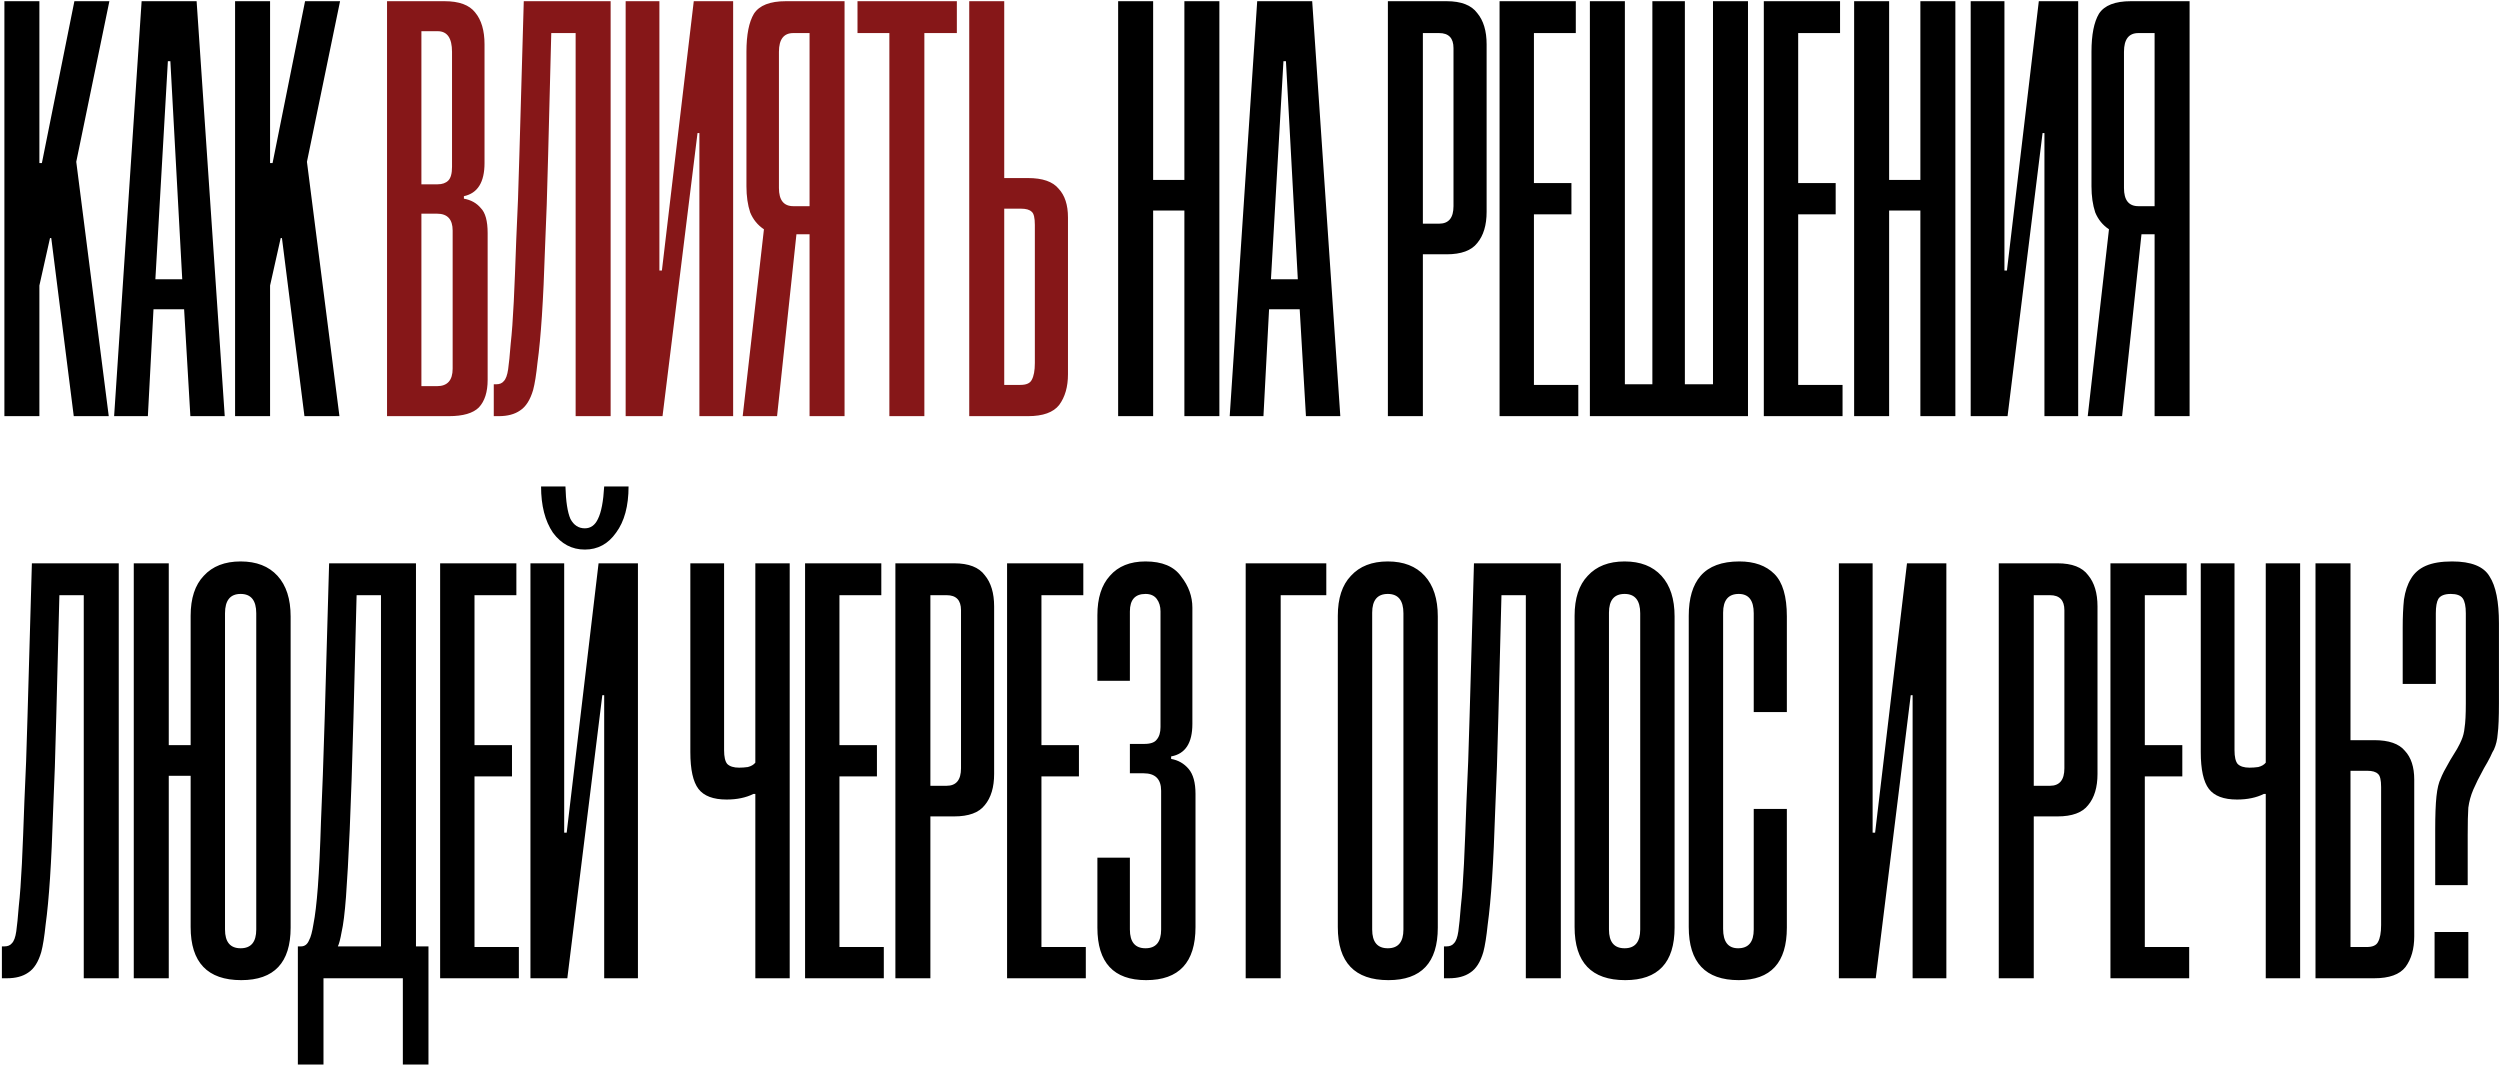
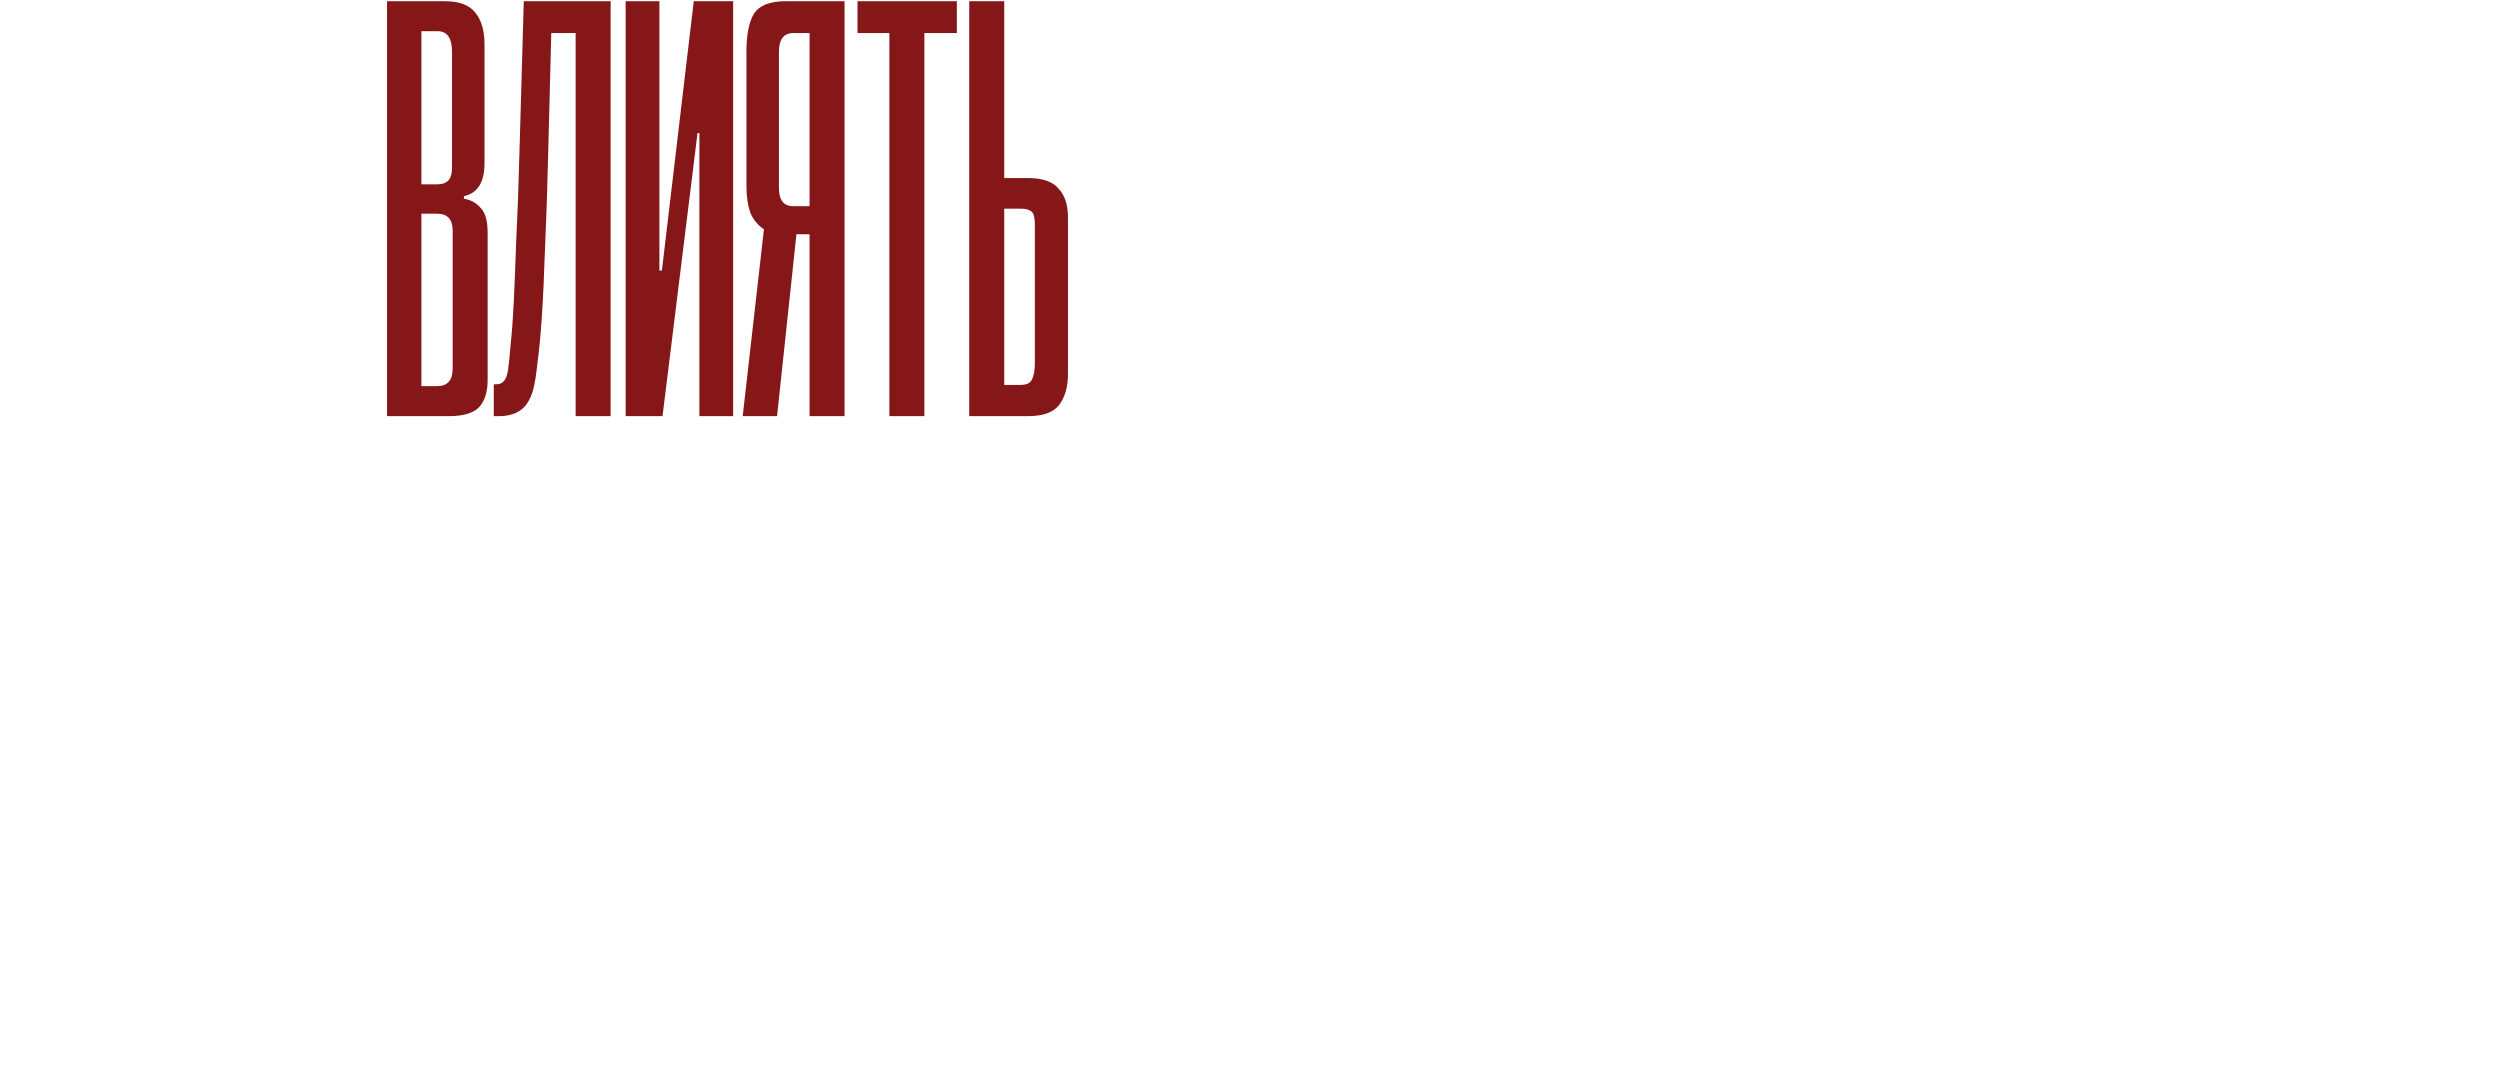
<svg xmlns="http://www.w3.org/2000/svg" width="805" height="343" viewBox="0 0 805 343" fill="none">
-   <path d="M23.75 134L16.506 76.651H16.104L12.683 91.944V134H1.415V0.387H12.683V52.504H13.488L23.952 0.387H35.22L24.555 52.102L35.019 134H23.75ZM61.298 134L59.285 99.591H49.425L47.614 134H36.748L45.602 0.387H63.31L72.365 134H61.298ZM50.029 89.932H58.682L54.858 19.705H54.054L50.029 89.932ZM98.031 134L90.786 76.651H90.384L86.963 91.944V134H75.695V0.387H86.963V52.504H87.768L98.232 0.387H109.5L98.835 52.102L109.299 134H98.031ZM381.371 134V67.797H371.31V134H360.041V0.387H371.31V57.937H381.371V0.387H392.64V134H381.371ZM420.514 134L418.502 99.591H408.642L406.831 134H395.965L404.818 0.387H422.526L431.581 134H420.514ZM409.245 89.932H417.898L414.075 19.705H413.27L409.245 89.932ZM458.166 81.883V134H446.898V0.387H465.813C470.508 0.387 473.795 1.662 475.673 4.211C477.685 6.625 478.691 9.979 478.691 14.272V68.2C478.691 72.493 477.685 75.846 475.673 78.261C473.795 80.676 470.508 81.883 465.813 81.883H458.166ZM458.166 72.023H463.398C466.484 72.023 468.026 70.145 468.026 66.389V15.479C468.026 12.259 466.484 10.65 463.398 10.65H458.166V72.023ZM482.859 134V0.387H507.408V10.65H493.926V58.944H506V69.005H493.926V123.939H508.213V134H482.859ZM511.942 134V0.387H523.21V123.738H532.064V0.387H542.528V123.738H551.583V0.387H562.852V134H511.942ZM567.947 134V0.387H592.496V10.65H579.014V58.944H591.087V69.005H579.014V123.939H593.301V134H567.947ZM618.359 134V67.797H608.298V134H597.03V0.387H608.298V57.937H618.359V0.387H629.628V134H618.359ZM658.307 134V42.846H657.704L646.435 134H634.563V0.387H645.429V87.115H646.234L656.496 0.387H669.173V134H658.307ZM672.25 134L679.091 73.834C677.079 72.493 675.604 70.681 674.664 68.401C673.86 65.986 673.457 63.169 673.457 59.95V16.686C673.457 11.186 674.262 7.095 675.872 4.412C677.616 1.729 681.037 0.387 686.134 0.387H705.049V134H693.781V75.444H689.555L683.317 134H672.25ZM683.921 60.553C683.921 64.444 685.463 66.389 688.549 66.389H693.781V10.65H688.549C685.463 10.65 683.921 12.662 683.921 16.686V60.553ZM26.97 315V191.65H19.122L18.116 230.888C17.848 242.291 17.513 252.285 17.11 260.871C16.842 269.322 16.506 276.633 16.104 282.804C15.702 288.841 15.232 293.804 14.695 297.695C14.293 301.585 13.823 304.536 13.287 306.549C12.348 309.768 10.939 311.982 9.061 313.189C7.317 314.396 5.037 315 2.22 315H0.61V304.738H1.415C2.488 304.738 3.293 304.402 3.829 303.731C4.5 303.061 4.97 301.786 5.238 299.908C5.506 298.03 5.775 295.347 6.043 291.859C6.445 288.237 6.781 283.676 7.049 278.176C7.317 272.542 7.586 265.834 7.854 258.054C8.256 250.139 8.592 241.017 8.86 230.687L10.268 181.387H38.239V315H26.97ZM43.074 315V181.387H54.343V239.943H61.386V198.29C61.386 192.656 62.794 188.363 65.611 185.412C68.429 182.326 72.386 180.784 77.484 180.784C82.581 180.784 86.539 182.326 89.356 185.412C92.173 188.497 93.582 192.857 93.582 198.491V298.701C93.582 309.969 88.283 315.604 77.685 315.604C66.819 315.604 61.386 309.902 61.386 298.5V249.803H54.343V315H43.074ZM82.514 197.485C82.514 193.327 80.837 191.247 77.484 191.247C74.13 191.247 72.453 193.327 72.453 197.485V299.305C72.453 303.329 74.13 305.341 77.484 305.341C80.837 305.341 82.514 303.329 82.514 299.305V197.485ZM129.717 342.769V315H104.162V342.769H95.911V304.738H96.918C98.125 304.738 98.997 304.067 99.533 302.725C100.07 301.786 100.539 300.042 100.942 297.494C101.479 294.811 101.948 290.853 102.351 285.621C102.753 280.255 103.088 273.212 103.357 264.493C103.759 255.639 104.162 244.437 104.564 230.888L105.973 181.387H133.943V304.738H137.967V342.769H129.717ZM122.674 191.65H114.826L113.82 231.09C113.418 245.846 113.015 257.852 112.613 267.109C112.21 276.231 111.808 283.475 111.406 288.841C111.003 294.073 110.534 297.829 109.997 300.109C109.595 302.39 109.192 303.933 108.79 304.738H122.674V191.65ZM141.721 315V181.387H166.271V191.65H152.789V239.943H164.862V250.005H152.789V304.939H167.075V315H141.721ZM188.311 176.96C184.152 176.96 180.731 175.149 178.048 171.527C175.5 167.771 174.225 162.808 174.225 156.637H182.073C182.207 161.466 182.744 164.954 183.683 167.1C184.756 169.113 186.299 170.119 188.311 170.119C190.189 170.119 191.598 169.113 192.537 167.1C193.61 164.954 194.281 161.466 194.549 156.637H202.397C202.397 162.942 201.055 167.905 198.372 171.527C195.823 175.149 192.47 176.96 188.311 176.96ZM194.549 315V223.846H193.945L182.677 315H170.804V181.387H181.67V268.115H182.475L192.738 181.387H205.415V315H194.549ZM243.217 315V255.639H242.613C240.198 256.846 237.314 257.45 233.96 257.45C229.668 257.45 226.649 256.31 224.905 254.029C223.161 251.749 222.289 247.791 222.289 242.157V181.387H233.156V241.553C233.156 243.7 233.491 245.175 234.162 245.98C234.967 246.785 236.241 247.188 237.985 247.188C238.924 247.188 239.863 247.12 240.802 246.986C241.875 246.718 242.68 246.248 243.217 245.578V181.387H254.284V315H243.217ZM259.233 315V181.387H283.782V191.65H270.3V239.943H282.374V250.005H270.3V304.939H284.587V315H259.233ZM299.585 262.883V315H288.316V181.387H307.231C311.926 181.387 315.213 182.662 317.091 185.211C319.103 187.625 320.109 190.979 320.109 195.272V249.2C320.109 253.493 319.103 256.846 317.091 259.261C315.213 261.676 311.926 262.883 307.231 262.883H299.585ZM299.585 253.023H304.816C307.902 253.023 309.445 251.145 309.445 247.389V196.479C309.445 193.259 307.902 191.65 304.816 191.65H299.585V253.023ZM324.277 315V181.387H348.826V191.65H335.344V239.943H347.418V250.005H335.344V304.939H349.631V315H324.277ZM384.952 298.5C384.952 309.902 379.653 315.604 369.056 315.604C358.592 315.604 353.36 309.969 353.36 298.701V276.164H363.824V299.305C363.824 303.329 365.501 305.341 368.854 305.341C372.208 305.341 373.885 303.329 373.885 299.305V254.633C373.885 250.877 372.007 248.999 368.251 248.999H363.824V239.541H368.452C370.464 239.541 371.806 239.071 372.476 238.132C373.281 237.193 373.684 235.852 373.684 234.108V196.882C373.684 195.272 373.281 193.93 372.476 192.857C371.672 191.784 370.464 191.247 368.854 191.247C365.501 191.247 363.824 193.125 363.824 196.882V219.217H353.36V198.089C353.36 192.589 354.702 188.363 357.385 185.412C360.068 182.326 363.891 180.784 368.854 180.784C374.22 180.784 378.044 182.393 380.324 185.613C382.739 188.698 383.946 192.052 383.946 195.674V233.102C383.946 239.273 381.666 242.761 377.105 243.565V244.37C379.385 244.773 381.263 245.846 382.739 247.59C384.214 249.334 384.952 252.017 384.952 255.639V298.5ZM401.112 315V181.387H427.069V191.65H412.38V315H401.112ZM462.971 298.701C462.971 309.969 457.672 315.604 447.074 315.604C436.208 315.604 430.775 309.902 430.775 298.5V198.29C430.775 192.656 432.183 188.363 435 185.412C437.818 182.326 441.775 180.784 446.873 180.784C451.97 180.784 455.928 182.326 458.745 185.412C461.562 188.497 462.971 192.857 462.971 198.491V298.701ZM451.903 197.485C451.903 193.327 450.226 191.247 446.873 191.247C443.519 191.247 441.842 193.259 441.842 197.284V299.305C441.842 303.329 443.519 305.341 446.873 305.341C450.226 305.341 451.903 303.329 451.903 299.305V197.485ZM491.318 315V191.65H483.47L482.464 230.888C482.196 242.291 481.861 252.285 481.458 260.871C481.19 269.322 480.854 276.633 480.452 282.804C480.049 288.841 479.58 293.804 479.043 297.695C478.641 301.585 478.171 304.536 477.635 306.549C476.696 309.768 475.287 311.982 473.409 313.189C471.665 314.396 469.385 315 466.567 315H464.958V304.738H465.763C466.836 304.738 467.641 304.402 468.177 303.731C468.848 303.061 469.318 301.786 469.586 299.908C469.854 298.03 470.122 295.347 470.391 291.859C470.793 288.237 471.129 283.676 471.397 278.176C471.665 272.542 471.933 265.834 472.202 258.054C472.604 250.139 472.94 241.017 473.208 230.687L474.616 181.387H502.587V315H491.318ZM539.216 298.701C539.216 309.969 533.917 315.604 523.319 315.604C512.453 315.604 507.02 309.902 507.02 298.5V198.29C507.02 192.656 508.428 188.363 511.245 185.412C514.063 182.326 518.02 180.784 523.118 180.784C528.215 180.784 532.173 182.326 534.99 185.412C537.807 188.497 539.216 192.857 539.216 198.491V298.701ZM528.148 197.485C528.148 193.327 526.471 191.247 523.118 191.247C519.764 191.247 518.087 193.259 518.087 197.284V299.305C518.087 303.329 519.764 305.341 523.118 305.341C526.471 305.341 528.148 303.329 528.148 299.305V197.485ZM564.703 260.468H575.368V298.701C575.368 309.969 570.204 315.604 559.874 315.604C549.142 315.604 543.776 309.902 543.776 298.5V198.29C543.776 192.656 545.051 188.363 547.599 185.412C550.282 182.326 554.441 180.784 560.075 180.784C564.905 180.784 568.661 182.125 571.344 184.808C574.027 187.491 575.368 192.052 575.368 198.491V229.279H564.703V197.485C564.703 193.327 563.094 191.247 559.874 191.247C556.52 191.247 554.843 193.259 554.843 197.284V299.103C554.843 303.262 556.453 305.341 559.673 305.341C563.027 305.341 564.703 303.329 564.703 299.305V260.468ZM615.862 315V223.846H615.258L603.989 315H592.117V181.387H602.983V268.115H603.788L614.05 181.387H626.728V315H615.862ZM654.871 262.883V315H643.602V181.387H662.517C667.212 181.387 670.499 182.662 672.377 185.211C674.389 187.625 675.396 190.979 675.396 195.272V249.2C675.396 253.493 674.389 256.846 672.377 259.261C670.499 261.676 667.212 262.883 662.517 262.883H654.871ZM654.871 253.023H660.102C663.188 253.023 664.731 251.145 664.731 247.389V196.479C664.731 193.259 663.188 191.65 660.102 191.65H654.871V253.023ZM679.563 315V181.387H704.112V191.65H690.63V239.943H702.704V250.005H690.63V304.939H704.917V315H679.563ZM729.573 315V255.639H728.97C726.555 256.846 723.671 257.45 720.317 257.45C716.024 257.45 713.006 256.31 711.262 254.029C709.518 251.749 708.646 247.791 708.646 242.157V181.387H719.512V241.553C719.512 243.7 719.848 245.175 720.518 245.98C721.323 246.785 722.598 247.188 724.342 247.188C725.281 247.188 726.22 247.12 727.159 246.986C728.232 246.718 729.037 246.248 729.573 245.578V181.387H740.641V315H729.573ZM756.858 238.334H764.505C769.2 238.334 772.487 239.474 774.365 241.754C776.377 243.901 777.383 246.986 777.383 251.011V301.518C777.383 305.542 776.444 308.829 774.566 311.378C772.688 313.793 769.334 315 764.505 315H745.59V181.387H756.858V238.334ZM762.09 304.939C763.968 304.939 765.175 304.402 765.712 303.329C766.383 302.122 766.718 300.311 766.718 297.896V253.425C766.718 251.145 766.383 249.736 765.712 249.2C765.041 248.529 763.901 248.194 762.291 248.194H756.858V304.939H762.09ZM783.934 315V300.109H794.8V315H783.934ZM784.135 285.018V267.109C784.135 262.548 784.269 258.993 784.537 256.444C784.806 253.895 785.275 251.95 785.946 250.608C786.08 250.206 786.416 249.468 786.952 248.395C787.623 247.188 788.294 245.98 788.964 244.773C789.769 243.431 790.507 242.224 791.178 241.151C791.849 239.943 792.318 239.004 792.586 238.334C793.123 237.126 793.458 235.785 793.593 234.309C793.861 232.699 793.995 230.083 793.995 226.461V197.485C793.995 195.205 793.66 193.595 792.989 192.656C792.318 191.717 791.044 191.247 789.166 191.247C787.153 191.247 785.812 191.784 785.141 192.857C784.605 193.796 784.336 195.339 784.336 197.485V220.224H773.671V202.113C773.671 198.625 773.806 195.607 774.074 193.058C774.476 190.375 775.214 188.162 776.287 186.418C777.36 184.54 778.97 183.131 781.117 182.192C783.263 181.253 786.08 180.784 789.568 180.784C795.739 180.784 799.763 182.393 801.642 185.613C803.654 188.698 804.66 193.729 804.66 200.705V226.461C804.66 231.023 804.526 234.309 804.257 236.321C804.123 238.2 803.721 239.876 803.05 241.352C802.782 241.754 802.379 242.559 801.843 243.767C801.306 244.84 800.635 246.047 799.83 247.389C799.16 248.596 798.489 249.871 797.818 251.212C797.282 252.419 796.812 253.425 796.41 254.23C795.605 256.108 795.068 258.054 794.8 260.066C794.666 261.944 794.599 264.895 794.599 268.92V285.018H784.135Z" fill="black" />
  <path d="M124.625 134V0.387H143.138C147.833 0.387 151.12 1.595 152.998 4.009C155.01 6.424 156.016 9.845 156.016 14.272V52.504C156.016 58.675 153.803 62.23 149.376 63.169V63.974C151.656 64.376 153.467 65.383 154.809 66.992C156.284 68.468 157.022 71.151 157.022 75.041V122.329C157.022 126.219 156.083 129.171 154.205 131.183C152.327 133.061 149.107 134 144.546 134H124.625ZM145.754 74.237C145.754 70.614 144.077 68.803 140.723 68.803H135.692V124.341H140.723C144.077 124.341 145.754 122.463 145.754 118.707V74.237ZM145.552 16.686C145.552 12.259 144.01 10.046 140.924 10.046H135.692V59.346H140.924C142.4 59.346 143.54 58.944 144.345 58.139C145.15 57.334 145.552 55.858 145.552 53.712V16.686ZM185.355 134V10.65H177.508L176.502 49.888C176.233 61.291 175.898 71.285 175.495 79.871C175.227 88.322 174.892 95.633 174.489 101.804C174.087 107.841 173.617 112.804 173.081 116.695C172.678 120.585 172.209 123.536 171.672 125.549C170.733 128.768 169.325 130.982 167.446 132.189C165.703 133.396 163.422 134 160.605 134H158.995V123.738H159.8C160.873 123.738 161.678 123.402 162.215 122.731C162.885 122.061 163.355 120.786 163.623 118.908C163.892 117.03 164.16 114.347 164.428 110.859C164.831 107.237 165.166 102.676 165.434 97.176C165.703 91.542 165.971 84.834 166.239 77.054C166.642 69.139 166.977 60.017 167.245 49.687L168.654 0.387H196.624V134H185.355ZM225.204 134V42.846H224.6L213.332 134H201.46V0.387H212.326V87.115H213.131L223.393 0.387H236.07V134H225.204ZM239.147 134L245.988 73.834C243.976 72.493 242.5 70.681 241.561 68.401C240.756 65.986 240.354 63.169 240.354 59.95V16.686C240.354 11.186 241.159 7.095 242.769 4.412C244.513 1.729 247.933 0.387 253.031 0.387H271.946V134H260.678V75.444H256.452L250.214 134H239.147ZM250.818 60.553C250.818 64.444 252.36 66.389 255.446 66.389H260.678V10.65H255.446C252.36 10.65 250.818 12.662 250.818 16.686V60.553ZM286.376 134V10.65H276.114V0.387H308.108V10.65H297.645V134H286.376ZM323.362 57.334H331.009C335.704 57.334 338.99 58.474 340.869 60.755C342.881 62.901 343.887 65.986 343.887 70.011V120.518C343.887 124.542 342.948 127.829 341.07 130.378C339.192 132.793 335.838 134 331.009 134H312.093V0.387H323.362V57.334ZM328.594 123.939C330.472 123.939 331.679 123.402 332.216 122.329C332.887 121.122 333.222 119.311 333.222 116.896V72.425C333.222 70.145 332.887 68.736 332.216 68.2C331.545 67.529 330.405 67.194 328.795 67.194H323.362V123.939H328.594Z" fill="#861718" />
</svg>